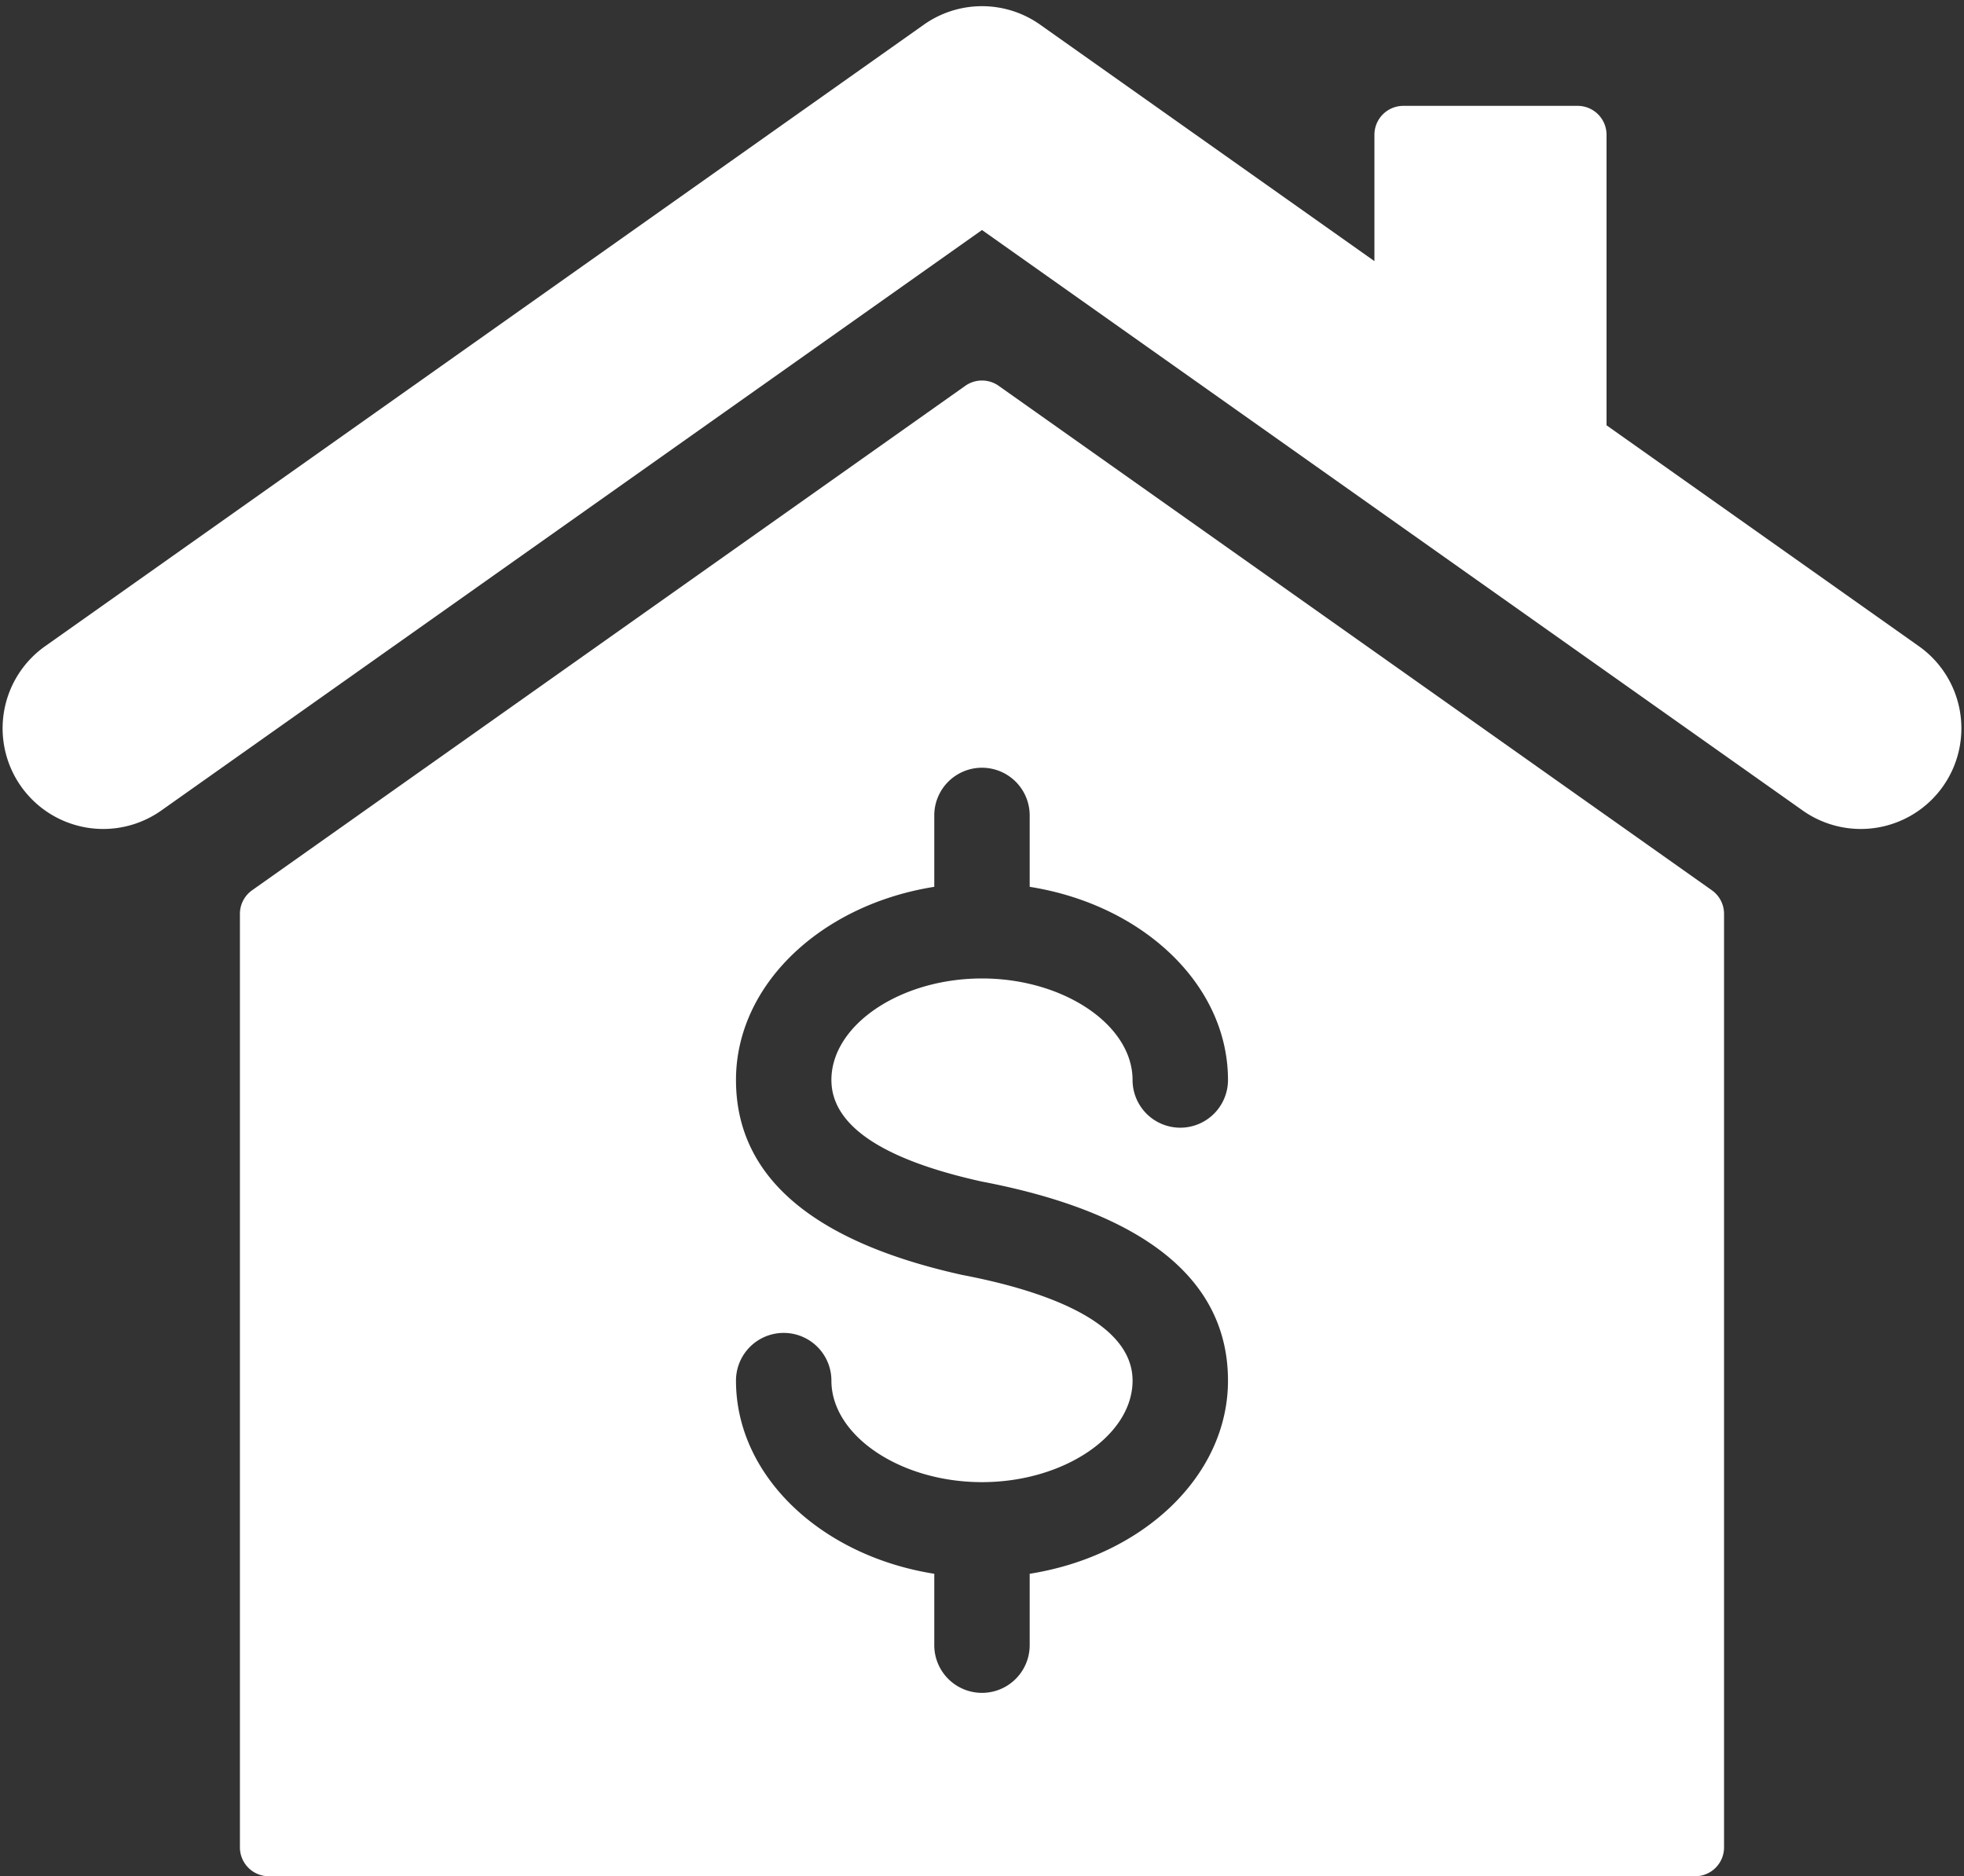
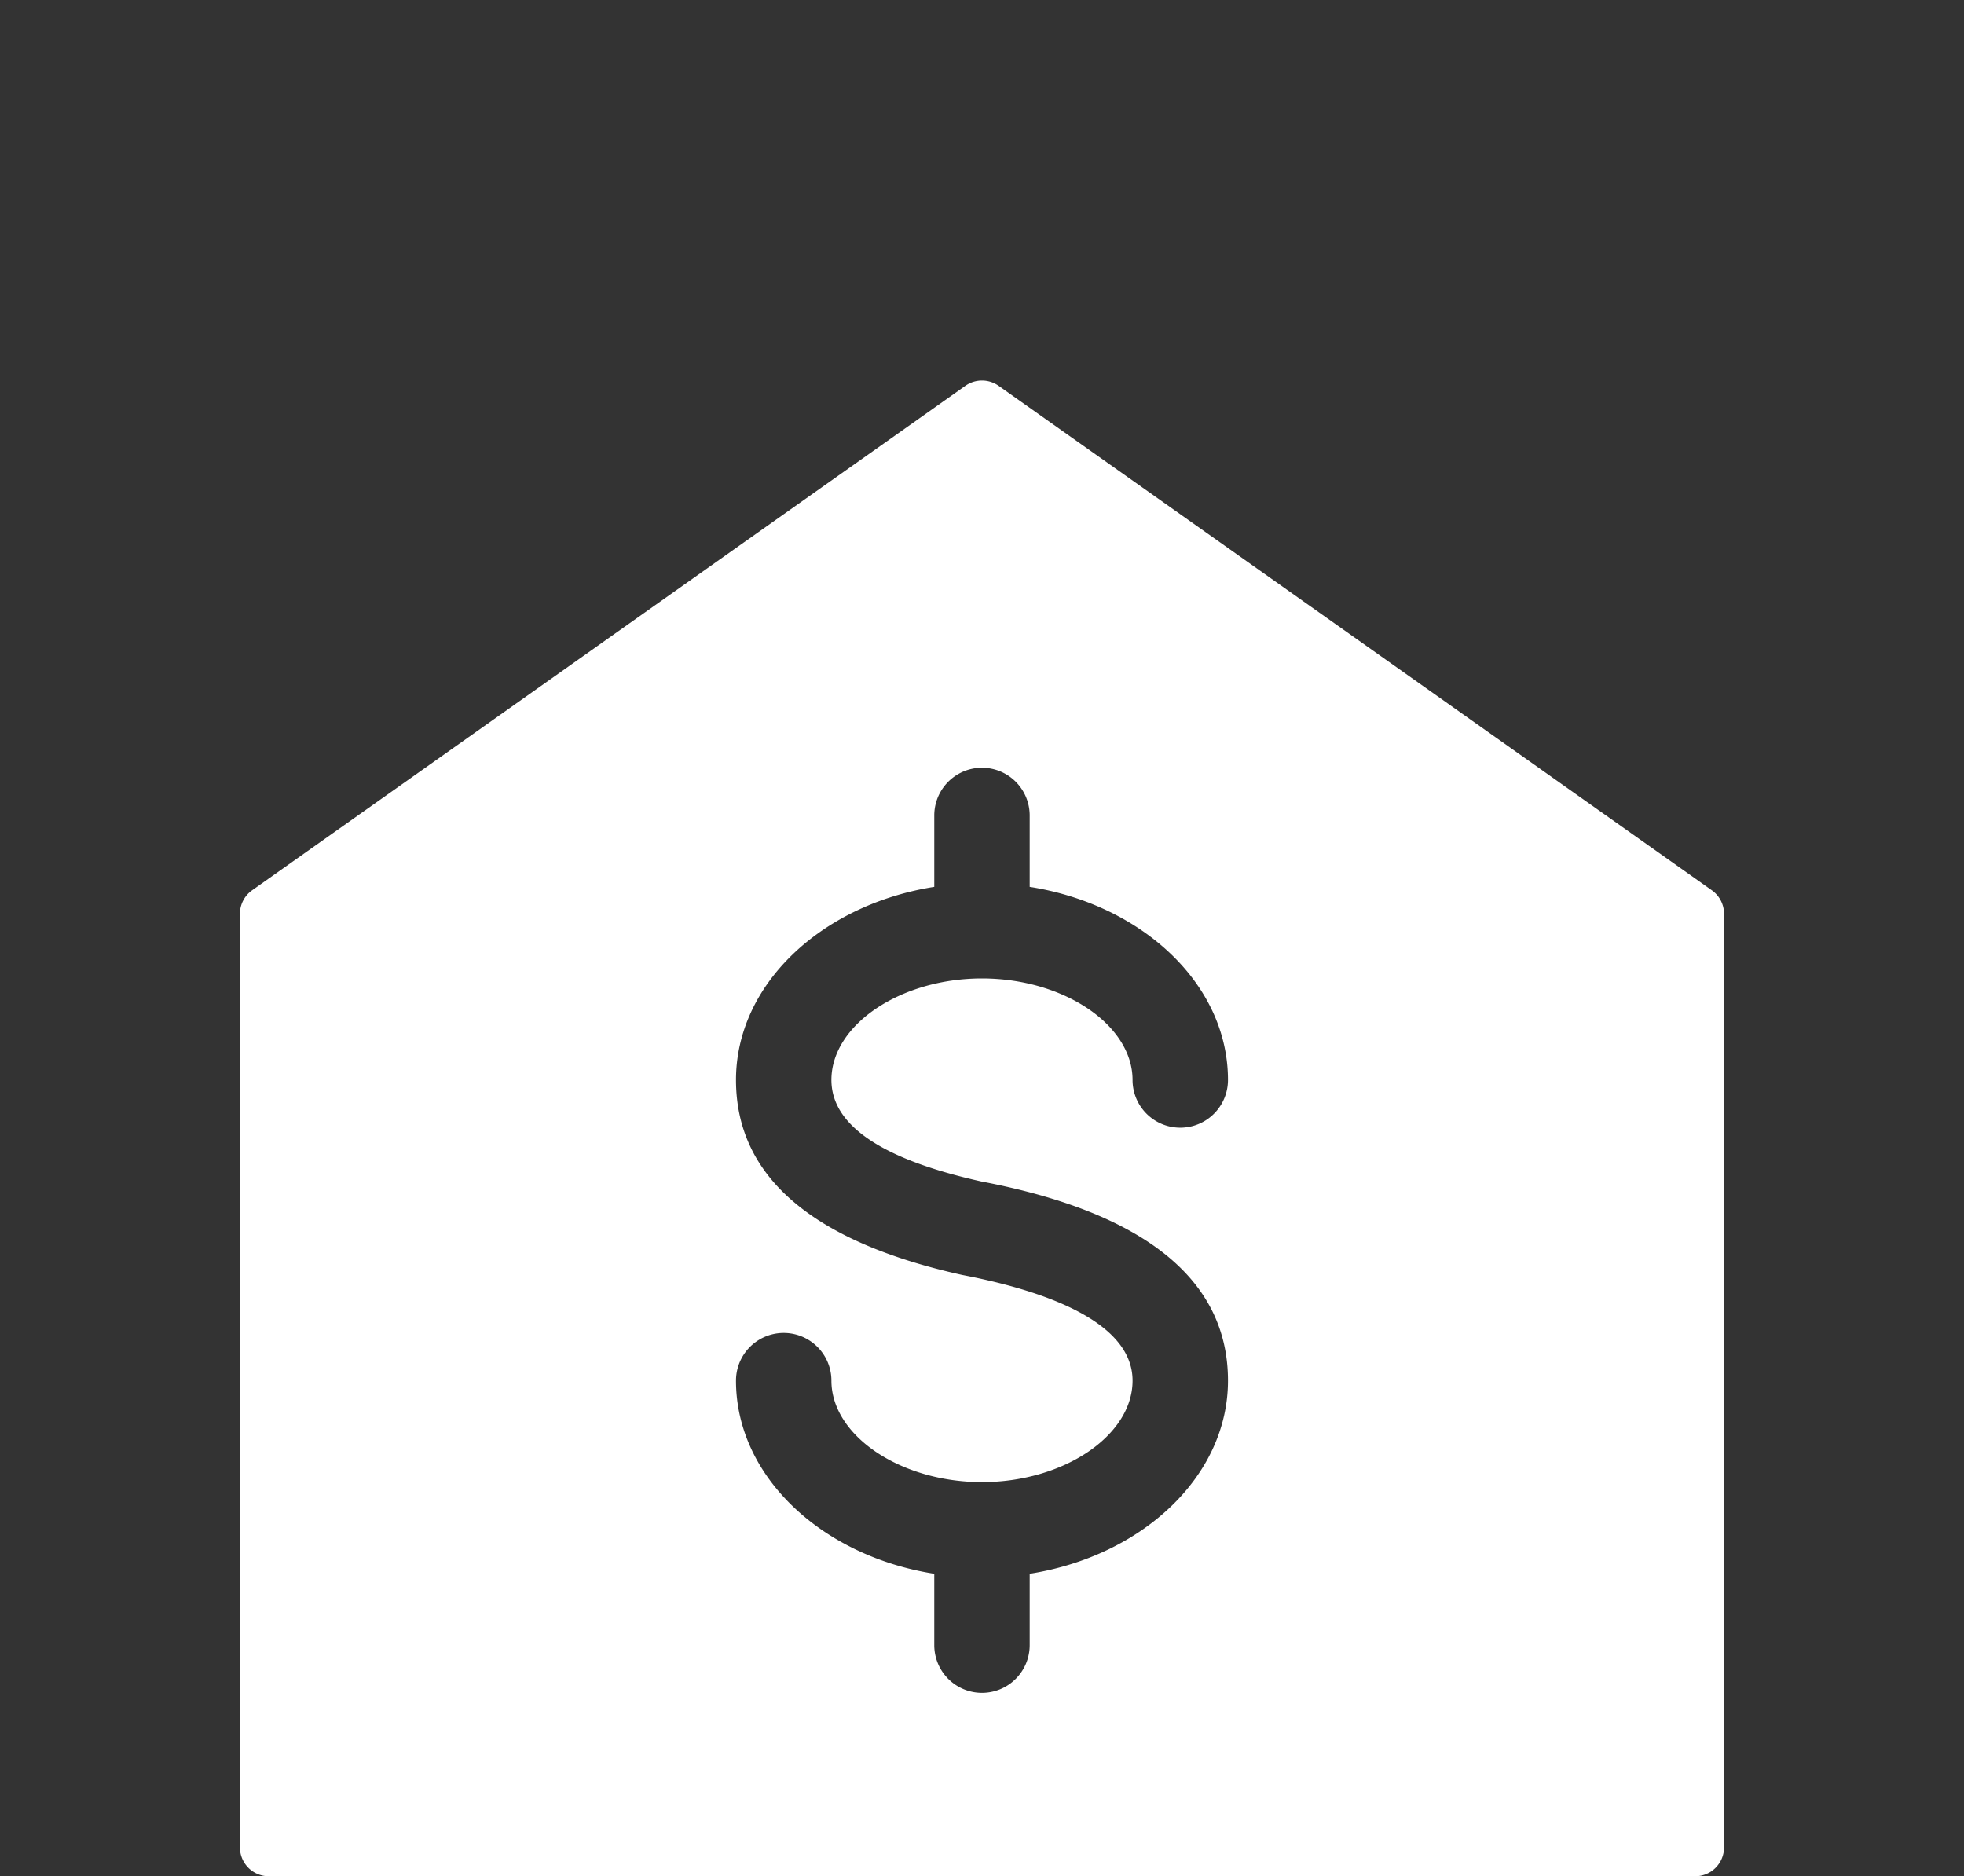
<svg xmlns="http://www.w3.org/2000/svg" data-name="Layer 1" fill="#000000" height="460.1" preserveAspectRatio="xMidYMid meet" version="1" viewBox="9.2 19.2 481.6 460.1" width="481.6" zoomAndPan="magnify">
  <rect x="9.2" y="19.2" width="481.6" height="460.1" fill="#333333" stroke="none" />
  <g id="change1_1">
-     <path d="M479.572,177.546l-76.428-54.058V52.245a7.086,7.086,0,0,0-7.086-7.085H353.313a7.085,7.085,0,0,0-7.085,7.085V83.231L264.247,25.242a24.683,24.683,0,0,0-28.494,0L20.428,177.546a24.672,24.672,0,1,0,28.492,40.285L250,75.605,451.08,217.832a24.672,24.672,0,1,0,28.492-40.285Z" fill="#ffffff" />
-   </g>
+     </g>
  <g id="change1_2">
    <path d="M428.968,237.503,254.087,113.809a7.087,7.087,0,0,0-8.183,0L71.026,237.503a7.087,7.087,0,0,0-2.995,5.784V472.199a7.086,7.086,0,0,0,7.087,7.085H424.876a7.084,7.084,0,0,0,7.085-7.085V243.288A7.09,7.09,0,0,0,428.968,237.503ZM249.861,308.916C289.866,316.541,310.319,332.996,310.319,357.749c0,23.423-20.945,42.989-48.625,47.364v17.504a11.699,11.699,0,0,1-23.399,0V405.114c-27.678-4.375-48.621-23.941-48.621-47.364a11.699,11.699,0,1,1,23.399,0c0,13.494,16.909,24.894,36.922,24.894,20.017,0,36.926-11.401,36.926-24.894,0-14.834-22.721-22.282-41.783-25.918-36.918-8.179-55.464-24.238-55.464-47.804,0-23.423,20.944-42.989,48.621-47.364v-17.503a11.699,11.699,0,0,1,23.399,0v17.503c27.68,4.375,48.625,23.941,48.625,47.364a11.699,11.699,0,1,1-23.399,0c0-13.493-16.909-24.894-36.926-24.894-20.013,0-36.922,11.4-36.922,24.894C213.072,295.131,225.449,303.505,249.861,308.916Z" fill="#ffffff" />
  </g>
</svg>